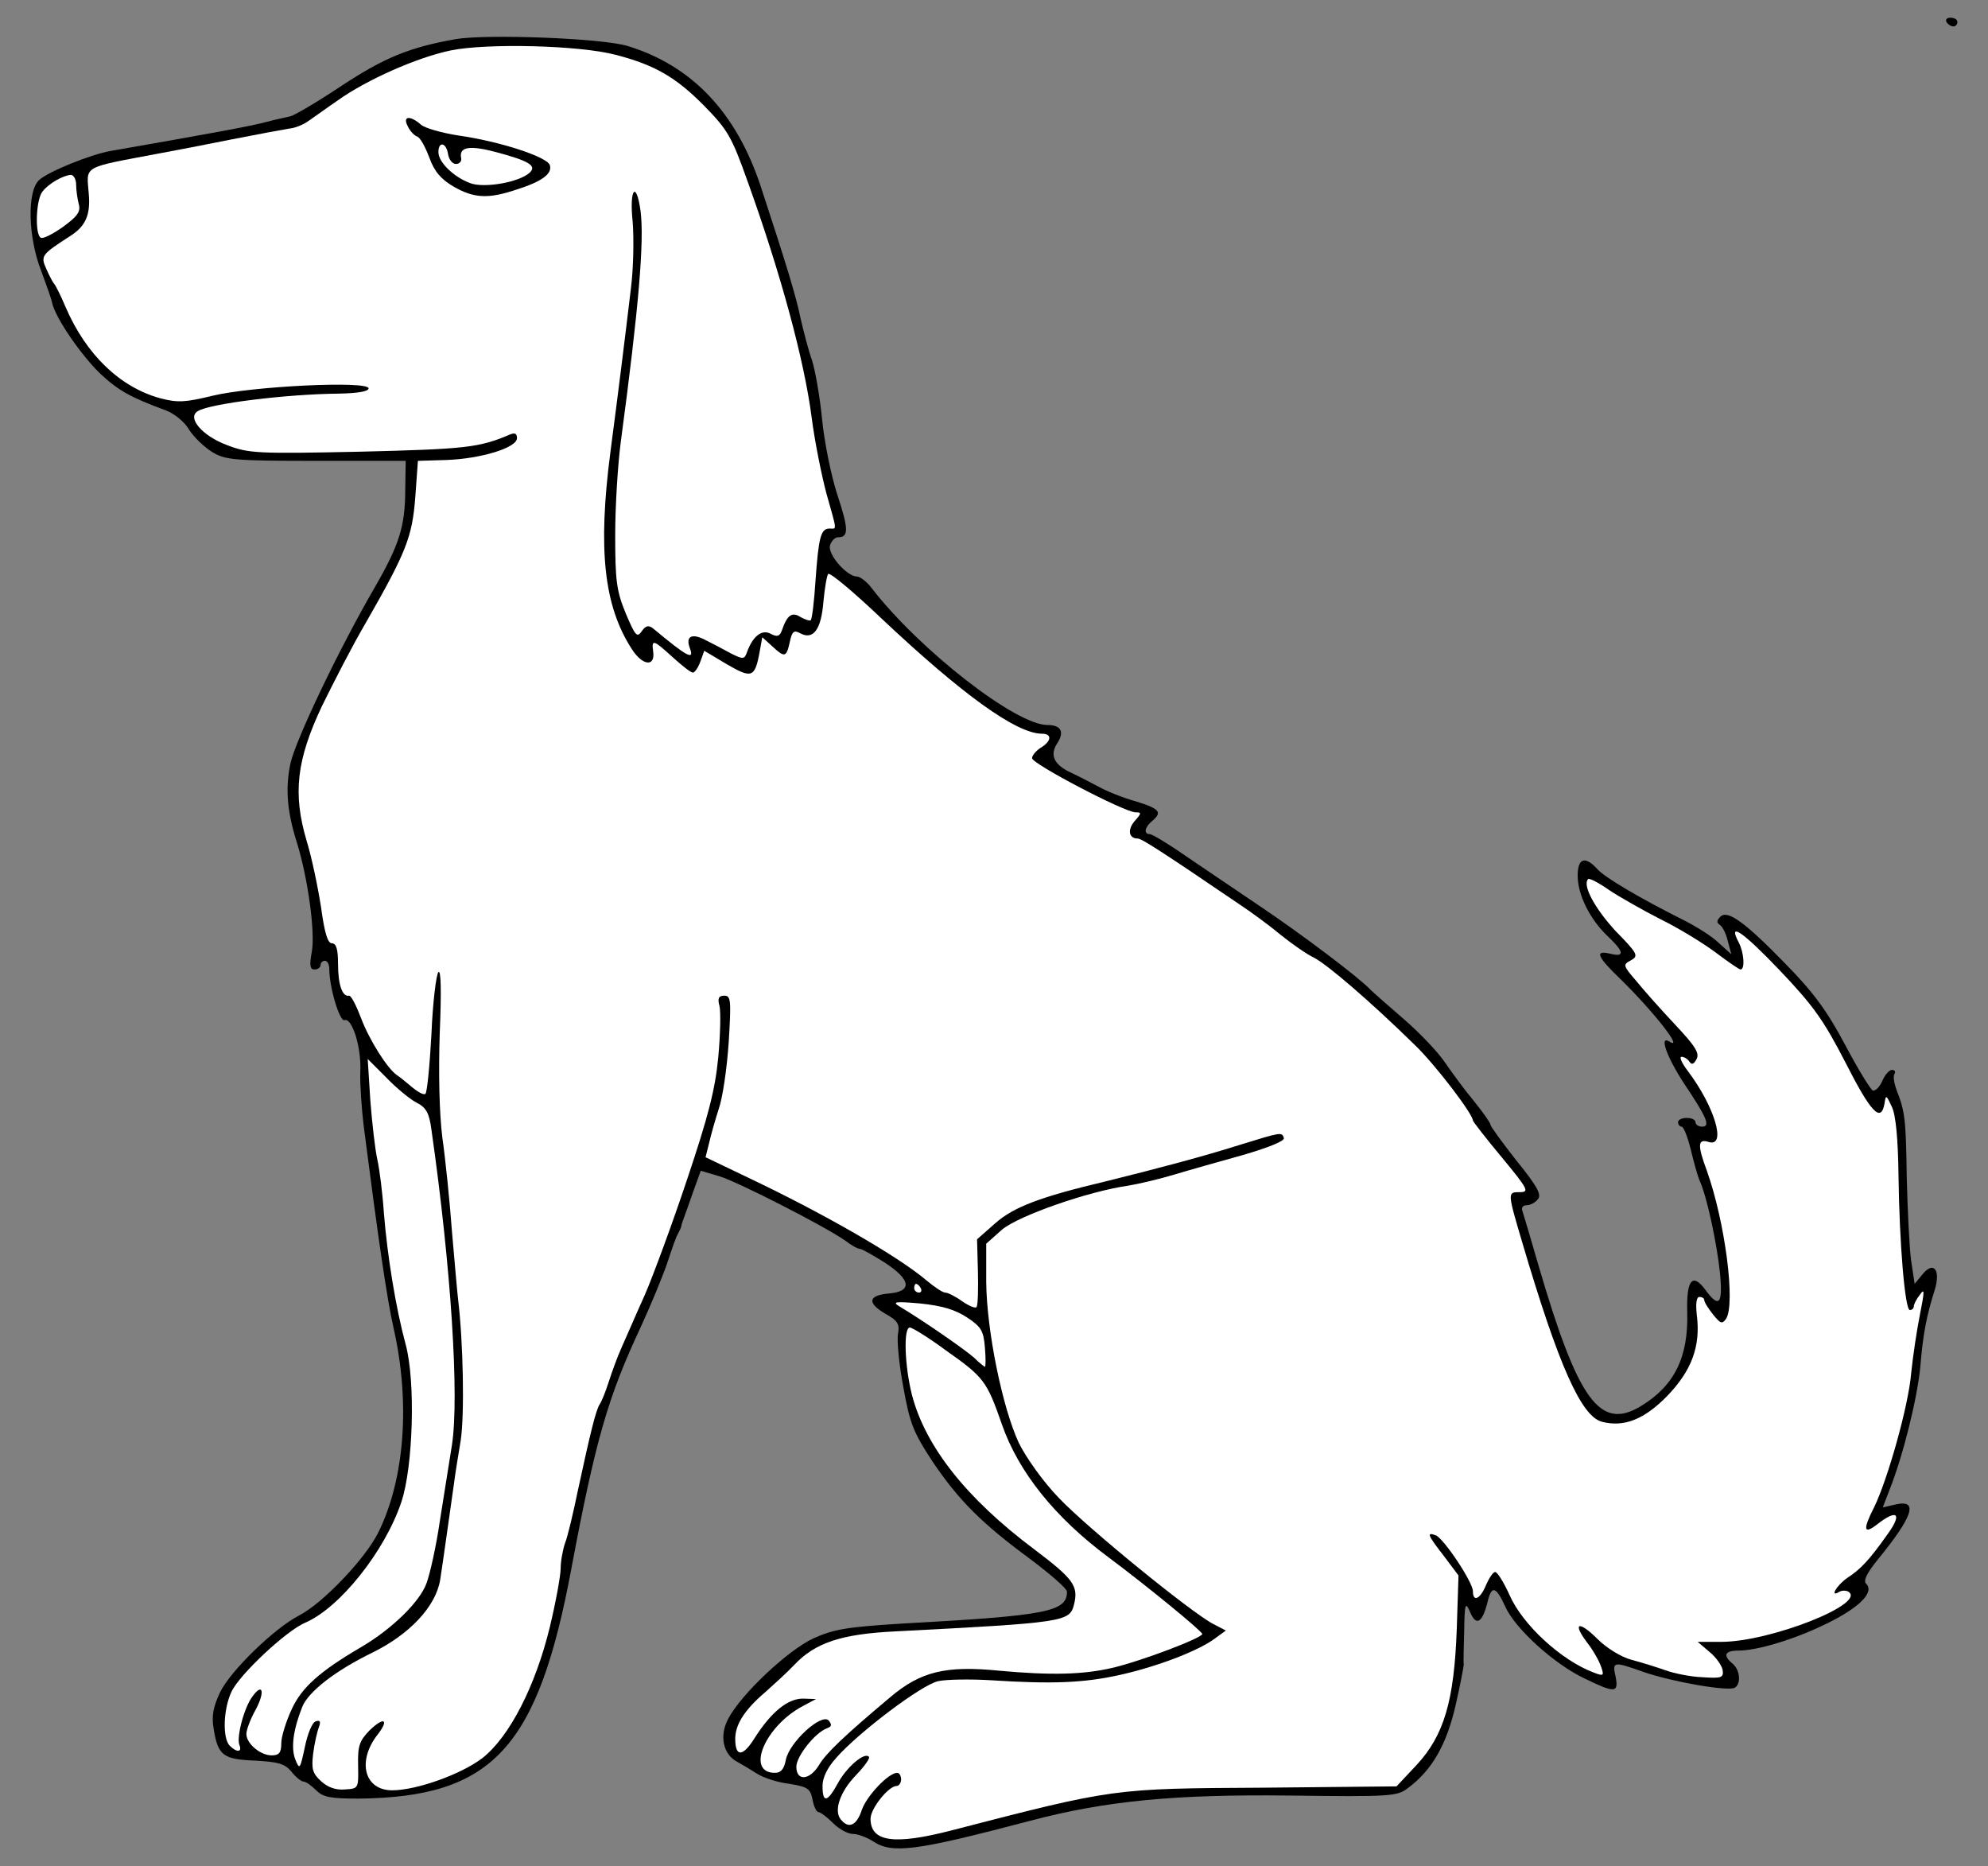
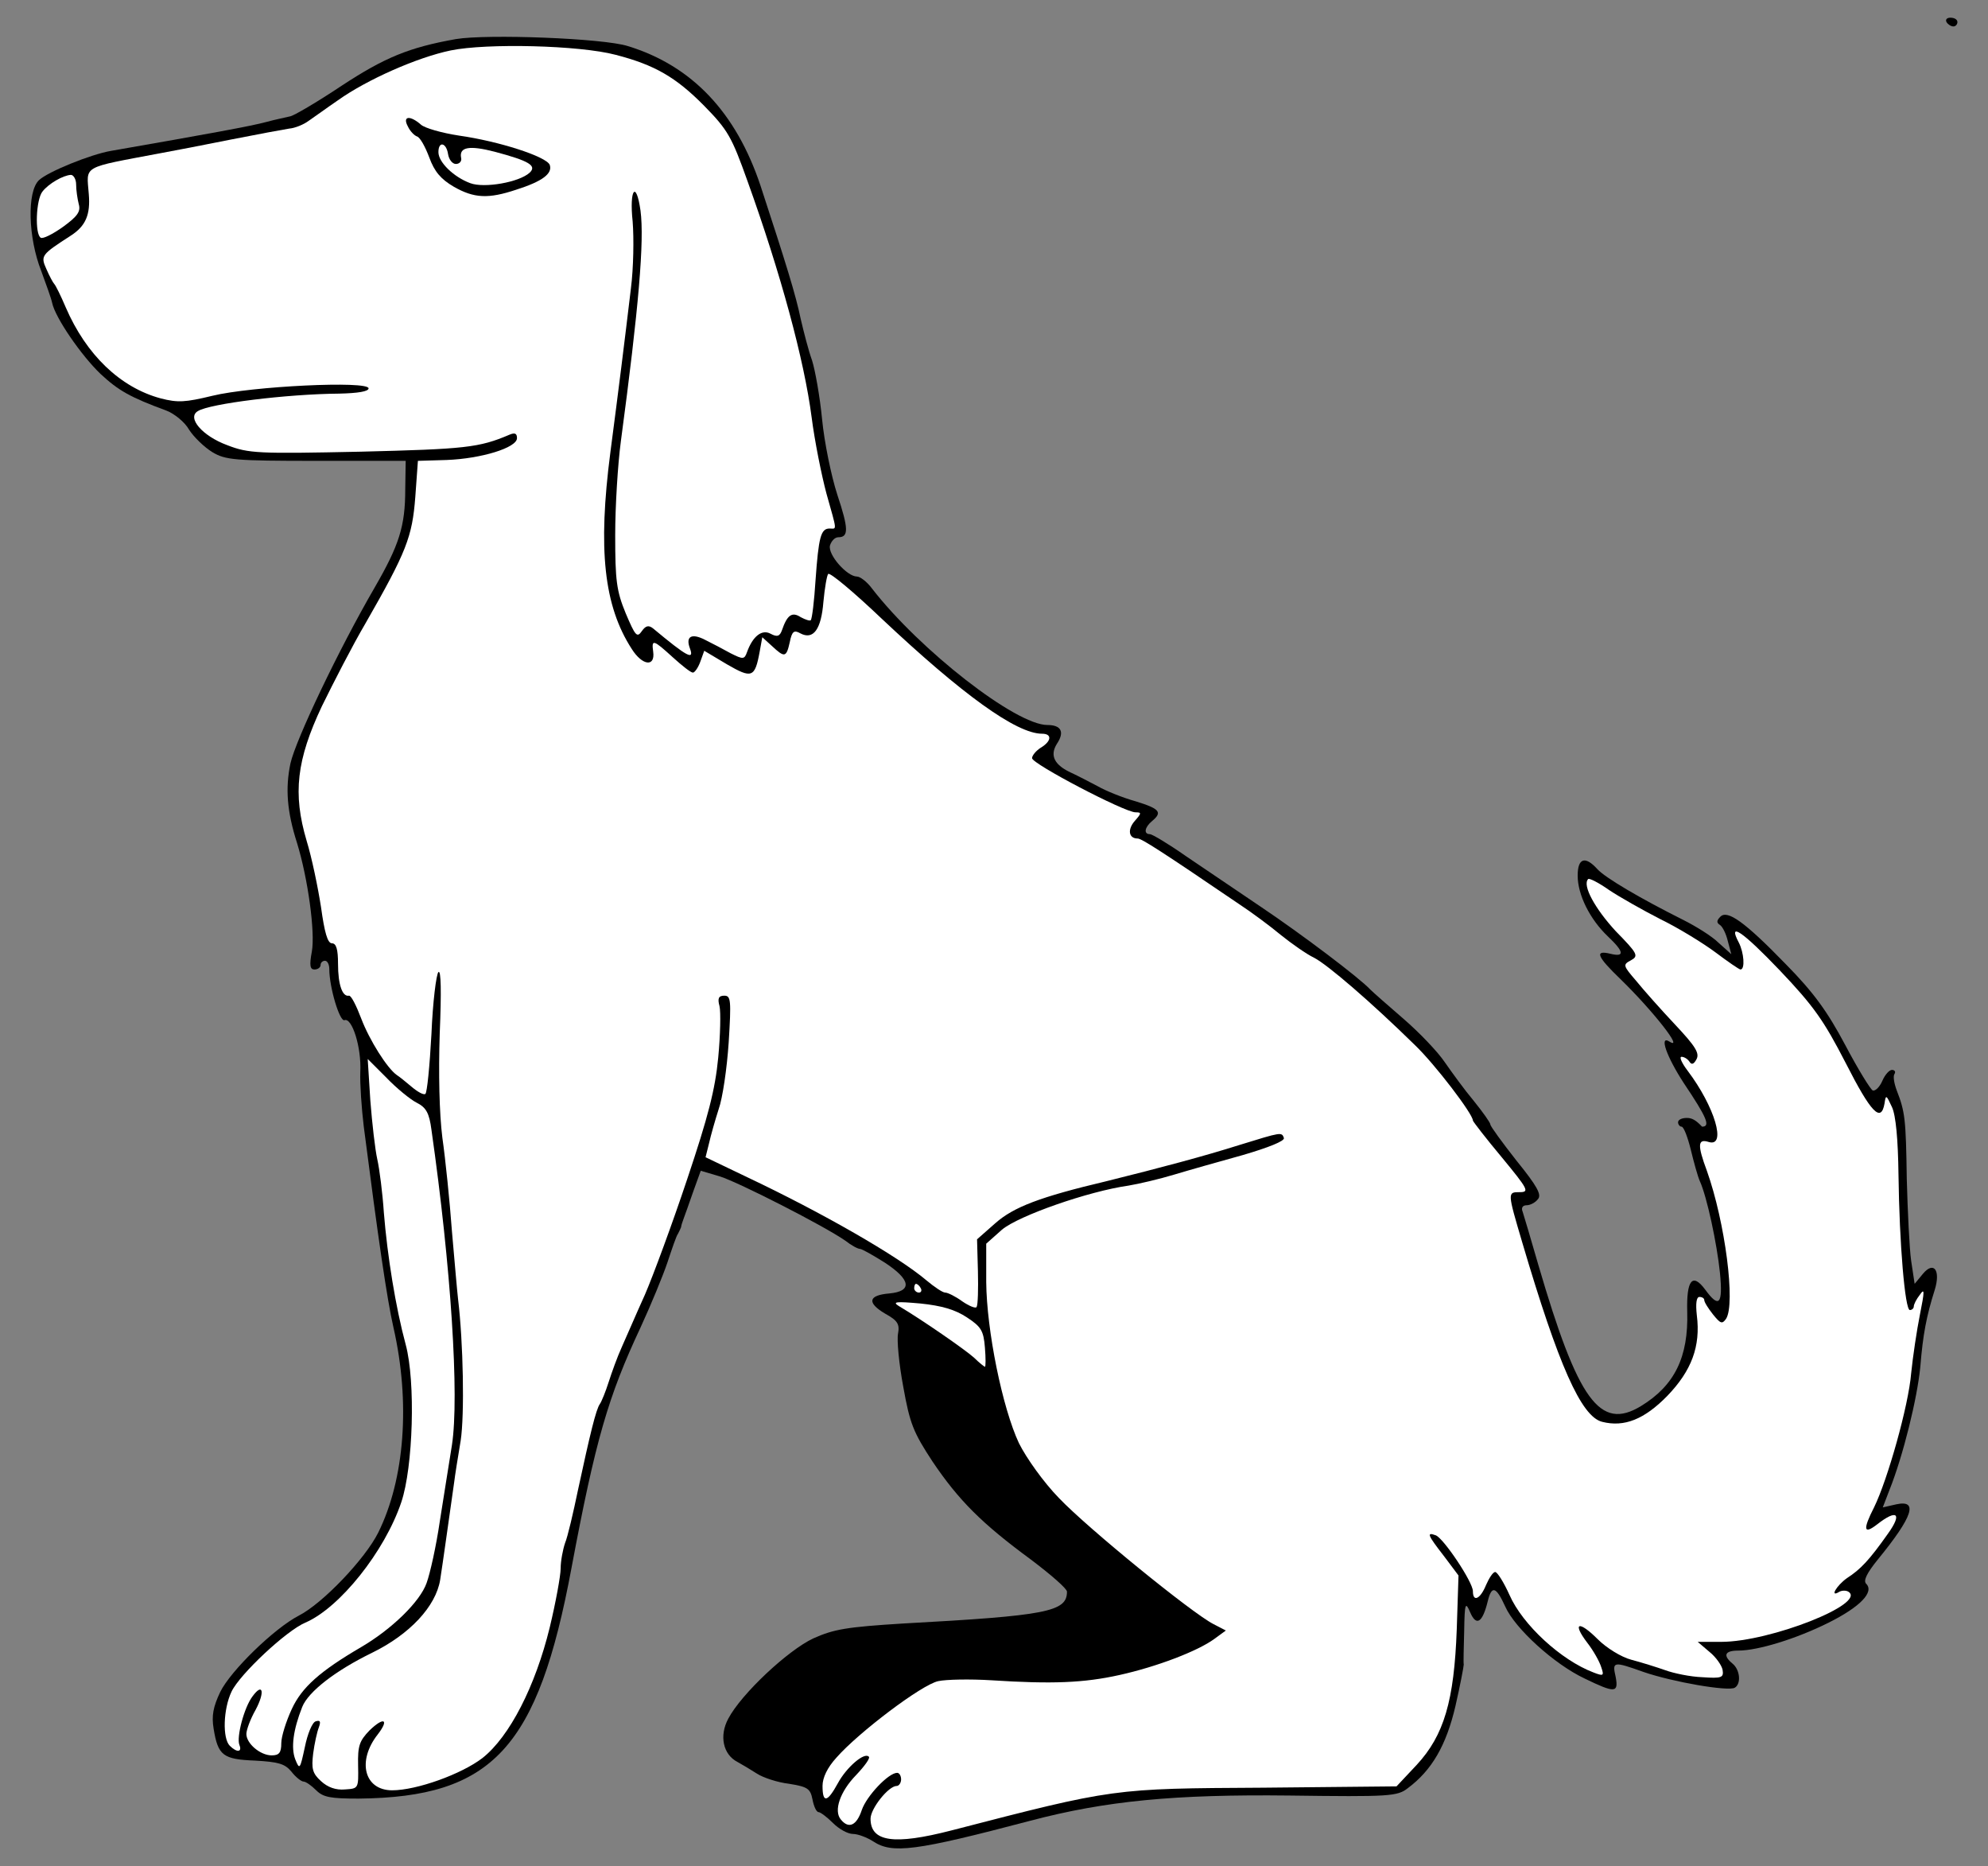
<svg xmlns="http://www.w3.org/2000/svg" version="1.1" viewBox="36 99 292.5 274.5" width="292.5" height="274.5">
  <rect x="36" y="99" width="292.5" height="274.5" fill="#808080" stroke="none" />
  <defs>
    <clipPath id="artboard_clip_path">
      <path d="M 36 99 L 328.5 99 L 328.5 351.859 L 328.5 373.5 L 36 373.5 Z" />
    </clipPath>
  </defs>
  <g id="Dog_Sejant_(1)" stroke="none" stroke-opacity="1" stroke-dasharray="none" fill="none" fill-opacity="1">
    <title>Dog Sejant (1)</title>
    <g id="Dog_Sejant_(1)_Content" clip-path="url(#artboard_clip_path)">
      <title>Content</title>
      <g id="Group_1143">
        <g id="Graphic_1153">
          <path d="M 322.394 102.247 C 322.587 102.568 323.037 102.889 323.422 102.889 C 323.743 102.889 324 102.568 324 102.247 C 324 101.861 323.55 101.604 322.972 101.604 C 322.459 101.604 322.202 101.861 322.394 102.247 Z" fill="black" />
        </g>
        <g id="Graphic_1152">
-           <path d="M 103.075 104.751 C 96.203 105.971 92.607 107.449 86.249 111.623 C 82.588 114.063 79.185 116.054 78.671 116.119 C 78.157 116.247 76.551 116.568 75.139 116.953 C 73.019 117.531 66.725 118.687 52.34 121.192 C 49.321 121.706 43.027 124.275 41.743 125.495 C 39.945 127.165 40.137 133.972 42.064 138.853 C 42.77 140.78 43.541 142.899 43.67 143.542 C 44.119 145.725 47.972 151.312 50.798 154.01 C 53.431 156.45 55.101 157.414 60.496 159.404 C 61.652 159.854 63.193 161.074 63.835 162.23 C 64.542 163.322 66.083 164.799 67.239 165.506 C 69.166 166.662 70.515 166.79 82.524 166.79 L 95.69 166.79 L 95.625 170.964 C 95.625 176.423 94.726 179.185 91.13 185.414 C 85.799 194.598 79.506 207.828 78.735 211.296 C 77.964 214.957 78.221 218.361 79.698 222.984 C 81.304 228.187 82.396 236.15 81.882 238.976 C 81.497 241.031 81.625 241.609 82.267 241.609 C 82.781 241.609 83.166 241.288 83.166 240.967 C 83.166 240.581 83.487 240.325 83.809 240.325 C 84.194 240.325 84.451 240.903 84.451 241.545 C 84.451 244.242 85.992 249.38 86.699 249.059 C 87.79 248.673 89.203 253.041 89.011 256.701 C 88.946 258.435 89.203 262.096 89.524 264.729 C 91.644 281.17 92.928 290.033 93.891 294.271 C 96.396 305.253 95.561 316.556 91.644 324.456 C 89.717 328.309 83.487 334.86 79.955 336.658 C 76.359 338.52 69.937 344.75 68.395 347.897 C 67.368 350.08 67.111 351.365 67.432 353.292 C 68.074 357.273 68.845 357.787 73.533 357.98 C 76.937 358.173 77.9 358.429 78.863 359.585 C 79.506 360.42 80.341 361.062 80.662 361.062 C 80.983 361.062 81.818 361.64 82.524 362.347 C 83.552 363.375 84.643 363.567 88.754 363.567 C 108.47 363.375 115.149 356.182 120.094 329.594 C 123.626 310.776 125.489 304.418 130.241 294.271 C 131.783 290.932 133.581 286.565 134.223 284.638 C 134.865 282.711 135.507 280.785 135.764 280.464 C 135.957 280.078 136.15 279.693 136.214 279.5 C 136.214 279.307 136.407 278.729 136.599 278.216 C 136.792 277.702 137.434 275.904 138.012 274.234 L 139.104 271.215 L 141.93 272.05 C 144.756 272.949 157.215 279.307 160.362 281.491 C 161.261 282.197 162.224 282.711 162.545 282.711 C 162.802 282.711 164.408 283.61 166.142 284.702 C 169.995 287.207 170.316 288.941 166.848 289.262 C 163.765 289.519 163.508 290.611 166.206 292.216 C 168.068 293.244 168.389 293.757 168.132 295.17 C 167.94 296.07 168.261 299.602 168.903 303.005 C 169.866 308.4 170.38 309.685 173.206 313.988 C 177.059 319.703 180.463 323.107 187.72 328.438 C 190.61 330.621 192.986 332.676 192.986 333.126 C 192.986 336.08 190.096 336.658 168.839 337.814 C 160.554 338.328 158.692 338.649 155.673 339.998 C 151.948 341.732 145.077 348.154 143.15 351.815 C 141.801 354.319 142.379 357.081 144.499 358.173 C 145.205 358.558 146.49 359.329 147.389 359.906 C 148.288 360.485 150.407 361.191 152.077 361.384 C 154.838 361.833 155.224 362.09 155.545 363.696 C 155.738 364.723 156.123 365.558 156.444 365.558 C 156.701 365.558 157.664 366.264 158.563 367.164 C 159.462 368.063 160.747 368.769 161.518 368.769 C 162.224 368.769 163.573 369.283 164.472 369.861 C 167.298 371.723 170.701 371.274 187.528 366.842 C 198.702 363.888 208.849 362.925 225.74 363.118 C 240.447 363.31 241.603 363.246 243.144 362.026 C 246.676 359.393 248.796 355.732 250.144 349.952 C 250.851 346.869 251.365 344.108 251.365 343.851 C 251.3 343.594 251.365 341.346 251.429 338.906 C 251.493 334.731 251.621 334.539 252.328 336.208 C 253.227 338.264 254.126 337.686 254.897 334.539 C 255.475 332.162 256.117 332.355 257.466 335.309 C 258.879 338.52 264.659 343.787 269.154 345.906 C 273.65 348.09 274.163 348.025 273.714 345.649 C 273.2 343.401 273.329 343.337 277.824 344.943 C 282.127 346.42 290.283 347.833 291.247 347.255 C 292.21 346.677 292.017 344.622 290.925 343.722 C 289.448 342.502 289.769 341.796 291.76 341.796 C 294.65 341.796 300.302 340.062 305.054 337.686 C 309.678 335.374 311.798 333.19 310.578 331.97 C 310.128 331.52 310.642 330.428 312.312 328.373 C 317.449 322.08 318.284 319.575 315.009 320.281 L 313.018 320.731 L 313.981 318.226 C 316.036 313.088 318.092 304.675 318.541 300.051 C 318.926 295.299 319.44 292.601 320.66 288.748 C 321.56 285.858 320.532 284.445 318.926 286.372 L 317.706 287.849 L 317.192 284.445 C 316.936 282.647 316.679 277.188 316.55 272.436 C 316.422 263.573 316.293 262.545 315.073 259.399 C 314.688 258.371 314.495 257.279 314.752 256.958 C 314.945 256.637 314.752 256.38 314.367 256.38 C 313.981 256.38 313.339 257.087 312.954 257.986 C 312.568 258.885 311.926 259.527 311.541 259.399 C 311.22 259.27 309.357 256.252 307.495 252.719 C 304.862 247.774 302.871 245.013 298.761 240.838 C 292.659 234.545 290.155 232.811 289.127 233.838 C 288.549 234.416 288.549 234.737 289.063 235.058 C 289.448 235.315 289.962 236.343 290.219 237.435 L 290.733 239.361 L 288.87 237.691 C 287.907 236.728 285.531 235.251 283.604 234.288 C 277.439 231.205 272.173 228.122 271.017 226.838 C 269.218 224.847 268.127 225.232 268.127 227.801 C 268.127 230.627 269.925 234.223 272.558 236.728 C 274.998 239.04 275.063 239.811 272.943 239.297 C 270.567 238.719 270.952 239.682 274.42 243.022 C 279.237 247.71 283.861 253.619 281.613 252.206 C 280.072 251.242 281.228 254.453 283.733 258.307 C 287.136 263.38 287.714 264.729 286.43 264.729 C 285.916 264.729 285.467 264.408 285.467 264.087 C 285.467 263.701 284.889 263.445 284.182 263.445 C 283.476 263.445 282.898 263.701 282.898 264.087 C 282.898 264.408 283.155 264.729 283.411 264.729 C 283.733 264.729 284.311 266.27 284.76 268.069 C 285.21 269.931 285.788 272.05 286.109 272.757 C 287.136 275.005 288.613 281.876 289.063 286.243 C 289.513 290.868 288.935 291.51 286.88 288.684 C 285.017 286.179 284.118 287.271 284.246 291.959 C 284.439 298.638 282.384 302.813 277.439 305.831 C 271.402 309.492 268.191 305.061 262.347 285.087 C 261.255 281.298 260.227 277.83 260.035 277.252 C 259.778 276.674 260.035 276.289 260.613 276.289 C 261.126 276.289 261.897 275.904 262.282 275.39 C 262.86 274.748 262.154 273.463 259.135 269.738 C 257.016 267.041 255.282 264.665 255.282 264.408 C 255.282 264.151 254.19 262.61 252.842 260.94 C 251.493 259.334 249.631 256.765 248.603 255.288 C 247.575 253.747 244.878 250.921 242.502 248.866 C 240.19 246.875 238.006 244.949 237.621 244.563 C 236.015 242.829 227.41 236.343 221.565 232.425 C 218.033 230.049 213.024 226.645 210.455 224.911 C 207.886 223.113 205.51 221.7 205.189 221.7 C 204.225 221.7 204.418 220.673 205.51 219.773 C 207.051 218.489 206.666 217.975 203.134 216.883 C 201.271 216.37 198.702 215.342 197.482 214.636 C 196.262 213.993 194.528 213.094 193.693 212.709 C 191.124 211.553 190.418 210.14 191.509 208.406 C 192.665 206.672 192.152 205.644 190.096 205.644 C 185.472 205.644 171.344 194.662 164.279 185.543 C 163.573 184.58 162.545 183.809 162.096 183.809 C 160.618 183.809 157.793 180.598 158.114 179.249 C 158.306 178.607 158.82 178.029 159.334 178.029 C 160.875 178.029 160.875 176.809 159.206 171.799 C 158.306 169.038 157.279 164.028 156.958 160.689 C 156.637 157.349 155.93 153.432 155.481 152.019 C 154.967 150.606 154.26 147.844 153.811 145.918 C 153.104 142.45 151.627 137.697 147.902 126.33 C 144.306 115.541 137.82 108.669 128.379 105.779 C 124.782 104.623 107.635 103.981 103.075 104.751 Z" fill="black" />
+           <path d="M 103.075 104.751 C 96.203 105.971 92.607 107.449 86.249 111.623 C 82.588 114.063 79.185 116.054 78.671 116.119 C 78.157 116.247 76.551 116.568 75.139 116.953 C 73.019 117.531 66.725 118.687 52.34 121.192 C 49.321 121.706 43.027 124.275 41.743 125.495 C 39.945 127.165 40.137 133.972 42.064 138.853 C 42.77 140.78 43.541 142.899 43.67 143.542 C 44.119 145.725 47.972 151.312 50.798 154.01 C 53.431 156.45 55.101 157.414 60.496 159.404 C 61.652 159.854 63.193 161.074 63.835 162.23 C 64.542 163.322 66.083 164.799 67.239 165.506 C 69.166 166.662 70.515 166.79 82.524 166.79 L 95.69 166.79 L 95.625 170.964 C 95.625 176.423 94.726 179.185 91.13 185.414 C 85.799 194.598 79.506 207.828 78.735 211.296 C 77.964 214.957 78.221 218.361 79.698 222.984 C 81.304 228.187 82.396 236.15 81.882 238.976 C 81.497 241.031 81.625 241.609 82.267 241.609 C 82.781 241.609 83.166 241.288 83.166 240.967 C 83.166 240.581 83.487 240.325 83.809 240.325 C 84.194 240.325 84.451 240.903 84.451 241.545 C 84.451 244.242 85.992 249.38 86.699 249.059 C 87.79 248.673 89.203 253.041 89.011 256.701 C 88.946 258.435 89.203 262.096 89.524 264.729 C 91.644 281.17 92.928 290.033 93.891 294.271 C 96.396 305.253 95.561 316.556 91.644 324.456 C 89.717 328.309 83.487 334.86 79.955 336.658 C 76.359 338.52 69.937 344.75 68.395 347.897 C 67.368 350.08 67.111 351.365 67.432 353.292 C 68.074 357.273 68.845 357.787 73.533 357.98 C 76.937 358.173 77.9 358.429 78.863 359.585 C 79.506 360.42 80.341 361.062 80.662 361.062 C 80.983 361.062 81.818 361.64 82.524 362.347 C 83.552 363.375 84.643 363.567 88.754 363.567 C 108.47 363.375 115.149 356.182 120.094 329.594 C 123.626 310.776 125.489 304.418 130.241 294.271 C 131.783 290.932 133.581 286.565 134.223 284.638 C 134.865 282.711 135.507 280.785 135.764 280.464 C 135.957 280.078 136.15 279.693 136.214 279.5 C 136.214 279.307 136.407 278.729 136.599 278.216 C 136.792 277.702 137.434 275.904 138.012 274.234 L 139.104 271.215 L 141.93 272.05 C 144.756 272.949 157.215 279.307 160.362 281.491 C 161.261 282.197 162.224 282.711 162.545 282.711 C 162.802 282.711 164.408 283.61 166.142 284.702 C 169.995 287.207 170.316 288.941 166.848 289.262 C 163.765 289.519 163.508 290.611 166.206 292.216 C 168.068 293.244 168.389 293.757 168.132 295.17 C 167.94 296.07 168.261 299.602 168.903 303.005 C 169.866 308.4 170.38 309.685 173.206 313.988 C 177.059 319.703 180.463 323.107 187.72 328.438 C 190.61 330.621 192.986 332.676 192.986 333.126 C 192.986 336.08 190.096 336.658 168.839 337.814 C 160.554 338.328 158.692 338.649 155.673 339.998 C 151.948 341.732 145.077 348.154 143.15 351.815 C 141.801 354.319 142.379 357.081 144.499 358.173 C 145.205 358.558 146.49 359.329 147.389 359.906 C 148.288 360.485 150.407 361.191 152.077 361.384 C 154.838 361.833 155.224 362.09 155.545 363.696 C 155.738 364.723 156.123 365.558 156.444 365.558 C 156.701 365.558 157.664 366.264 158.563 367.164 C 159.462 368.063 160.747 368.769 161.518 368.769 C 162.224 368.769 163.573 369.283 164.472 369.861 C 167.298 371.723 170.701 371.274 187.528 366.842 C 198.702 363.888 208.849 362.925 225.74 363.118 C 240.447 363.31 241.603 363.246 243.144 362.026 C 246.676 359.393 248.796 355.732 250.144 349.952 C 250.851 346.869 251.365 344.108 251.365 343.851 C 251.3 343.594 251.365 341.346 251.429 338.906 C 251.493 334.731 251.621 334.539 252.328 336.208 C 253.227 338.264 254.126 337.686 254.897 334.539 C 255.475 332.162 256.117 332.355 257.466 335.309 C 258.879 338.52 264.659 343.787 269.154 345.906 C 273.65 348.09 274.163 348.025 273.714 345.649 C 273.2 343.401 273.329 343.337 277.824 344.943 C 282.127 346.42 290.283 347.833 291.247 347.255 C 292.21 346.677 292.017 344.622 290.925 343.722 C 289.448 342.502 289.769 341.796 291.76 341.796 C 294.65 341.796 300.302 340.062 305.054 337.686 C 309.678 335.374 311.798 333.19 310.578 331.97 C 310.128 331.52 310.642 330.428 312.312 328.373 C 317.449 322.08 318.284 319.575 315.009 320.281 L 313.018 320.731 L 313.981 318.226 C 316.036 313.088 318.092 304.675 318.541 300.051 C 318.926 295.299 319.44 292.601 320.66 288.748 C 321.56 285.858 320.532 284.445 318.926 286.372 L 317.706 287.849 L 317.192 284.445 C 316.936 282.647 316.679 277.188 316.55 272.436 C 316.422 263.573 316.293 262.545 315.073 259.399 C 314.688 258.371 314.495 257.279 314.752 256.958 C 314.945 256.637 314.752 256.38 314.367 256.38 C 313.981 256.38 313.339 257.087 312.954 257.986 C 312.568 258.885 311.926 259.527 311.541 259.399 C 311.22 259.27 309.357 256.252 307.495 252.719 C 304.862 247.774 302.871 245.013 298.761 240.838 C 292.659 234.545 290.155 232.811 289.127 233.838 C 288.549 234.416 288.549 234.737 289.063 235.058 C 289.448 235.315 289.962 236.343 290.219 237.435 L 290.733 239.361 L 288.87 237.691 C 287.907 236.728 285.531 235.251 283.604 234.288 C 277.439 231.205 272.173 228.122 271.017 226.838 C 269.218 224.847 268.127 225.232 268.127 227.801 C 268.127 230.627 269.925 234.223 272.558 236.728 C 274.998 239.04 275.063 239.811 272.943 239.297 C 270.567 238.719 270.952 239.682 274.42 243.022 C 279.237 247.71 283.861 253.619 281.613 252.206 C 280.072 251.242 281.228 254.453 283.733 258.307 C 287.136 263.38 287.714 264.729 286.43 264.729 C 285.467 263.701 284.889 263.445 284.182 263.445 C 283.476 263.445 282.898 263.701 282.898 264.087 C 282.898 264.408 283.155 264.729 283.411 264.729 C 283.733 264.729 284.311 266.27 284.76 268.069 C 285.21 269.931 285.788 272.05 286.109 272.757 C 287.136 275.005 288.613 281.876 289.063 286.243 C 289.513 290.868 288.935 291.51 286.88 288.684 C 285.017 286.179 284.118 287.271 284.246 291.959 C 284.439 298.638 282.384 302.813 277.439 305.831 C 271.402 309.492 268.191 305.061 262.347 285.087 C 261.255 281.298 260.227 277.83 260.035 277.252 C 259.778 276.674 260.035 276.289 260.613 276.289 C 261.126 276.289 261.897 275.904 262.282 275.39 C 262.86 274.748 262.154 273.463 259.135 269.738 C 257.016 267.041 255.282 264.665 255.282 264.408 C 255.282 264.151 254.19 262.61 252.842 260.94 C 251.493 259.334 249.631 256.765 248.603 255.288 C 247.575 253.747 244.878 250.921 242.502 248.866 C 240.19 246.875 238.006 244.949 237.621 244.563 C 236.015 242.829 227.41 236.343 221.565 232.425 C 218.033 230.049 213.024 226.645 210.455 224.911 C 207.886 223.113 205.51 221.7 205.189 221.7 C 204.225 221.7 204.418 220.673 205.51 219.773 C 207.051 218.489 206.666 217.975 203.134 216.883 C 201.271 216.37 198.702 215.342 197.482 214.636 C 196.262 213.993 194.528 213.094 193.693 212.709 C 191.124 211.553 190.418 210.14 191.509 208.406 C 192.665 206.672 192.152 205.644 190.096 205.644 C 185.472 205.644 171.344 194.662 164.279 185.543 C 163.573 184.58 162.545 183.809 162.096 183.809 C 160.618 183.809 157.793 180.598 158.114 179.249 C 158.306 178.607 158.82 178.029 159.334 178.029 C 160.875 178.029 160.875 176.809 159.206 171.799 C 158.306 169.038 157.279 164.028 156.958 160.689 C 156.637 157.349 155.93 153.432 155.481 152.019 C 154.967 150.606 154.26 147.844 153.811 145.918 C 153.104 142.45 151.627 137.697 147.902 126.33 C 144.306 115.541 137.82 108.669 128.379 105.779 C 124.782 104.623 107.635 103.981 103.075 104.751 Z" fill="black" />
        </g>
        <g id="Graphic_1151">
          <path d="M 126.581 107.063 C 132.296 108.54 135.443 110.339 139.618 114.577 C 143.086 118.109 143.664 119.137 145.976 125.623 C 150.857 139.174 154.325 151.955 155.416 160.368 C 155.866 163.9 156.894 168.974 157.6 171.607 C 159.206 177.322 159.141 176.744 158.05 176.744 C 156.765 176.744 156.444 178.029 155.994 184.323 C 155.802 187.405 155.481 190.038 155.288 190.231 C 155.16 190.36 154.517 190.167 153.811 189.782 C 152.526 188.947 151.82 189.46 151.049 191.708 C 150.728 192.607 150.343 192.736 149.38 192.222 C 148.095 191.516 146.746 192.607 145.912 194.919 C 145.526 196.011 145.334 196.011 143.535 195.112 C 142.508 194.534 140.774 193.635 139.746 193.121 C 137.755 192.094 136.856 192.607 137.498 194.341 C 138.205 196.204 137.113 195.626 132.104 191.451 C 131.461 190.938 131.012 191.002 130.434 191.837 C 129.727 192.864 129.471 192.543 128.058 189.204 C 126.709 185.928 126.516 184.387 126.516 177.708 C 126.516 173.469 126.902 167.24 127.351 163.9 C 129.984 144.248 130.819 134.422 130.241 129.991 C 129.599 125.431 128.571 126.844 129.085 131.596 C 129.278 134.037 129.214 138.404 128.828 141.422 C 127.865 149.514 127.03 156.193 125.81 165.506 C 123.947 179.827 124.847 188.112 128.957 194.47 C 130.498 196.91 132.425 197.167 132.104 194.855 C 131.847 192.993 132.104 193.057 134.994 195.69 C 136.342 196.91 137.627 197.938 137.948 197.938 C 138.205 197.938 138.719 197.231 139.04 196.332 L 139.618 194.727 L 142.957 196.718 C 146.618 198.837 147.068 198.708 147.774 194.855 L 148.159 192.736 L 149.572 194.02 C 151.435 195.754 151.692 195.754 152.205 193.442 C 152.526 191.837 152.848 191.644 153.747 192.158 C 155.673 193.185 156.829 191.58 157.15 187.534 C 157.343 185.479 157.664 183.616 157.857 183.424 C 158.114 183.167 161.646 186.121 165.692 189.974 C 177.573 201.149 185.537 206.929 189.326 206.929 C 190.803 206.929 190.739 208.021 189.133 208.984 C 188.427 209.434 187.849 210.14 187.849 210.525 C 187.849 211.36 201.464 218.489 203.069 218.489 C 203.968 218.489 203.968 218.617 203.005 219.709 C 201.849 220.994 202.042 222.342 203.39 222.342 C 203.968 222.342 207.051 224.333 218.29 231.976 C 220.153 233.196 222.914 235.251 224.455 236.535 C 226.061 237.82 228.245 239.361 229.336 239.875 C 231.327 240.903 237.685 246.361 244.172 252.719 C 247.126 255.545 252.713 262.867 252.713 263.83 C 252.713 263.958 254.64 266.463 256.952 269.225 C 260.869 273.977 261.062 274.362 259.585 274.362 C 257.787 274.362 257.787 274.362 259.97 281.748 C 265.301 299.794 268.64 307.373 271.723 308.143 C 274.998 308.978 277.953 307.758 281.292 304.354 C 284.889 300.629 286.237 297.033 285.659 292.473 C 285.467 290.739 285.595 289.776 286.045 289.776 C 286.43 289.776 286.751 289.968 286.751 290.225 C 286.751 290.546 287.329 291.445 288.036 292.345 C 289.127 293.693 289.384 293.822 289.962 292.987 C 291.375 290.803 289.834 278.794 287.136 271.215 C 285.724 267.426 285.788 266.463 287.393 266.977 C 290.091 267.812 288.292 261.775 284.311 256.509 C 283.476 255.417 283.026 254.453 283.411 254.453 C 283.797 254.453 284.311 254.775 284.567 255.16 C 284.889 255.674 285.21 255.545 285.595 254.839 C 286.109 253.94 285.467 252.912 282.448 249.701 C 280.393 247.517 277.824 244.627 276.732 243.279 C 274.806 241.031 274.741 240.903 275.962 240.26 C 277.118 239.618 276.989 239.297 273.714 235.957 C 270.695 232.682 268.769 229.214 269.668 228.315 C 269.796 228.122 271.209 228.829 272.751 229.921 C 274.292 230.948 277.696 232.875 280.329 234.223 C 282.962 235.508 286.623 237.756 288.421 239.104 C 290.219 240.453 291.889 241.609 292.082 241.609 C 292.788 241.609 292.595 239.104 291.825 237.627 C 290.155 234.48 292.403 236.022 297.861 241.737 C 302.871 247.004 304.348 249.123 307.559 255.353 C 311.284 262.674 312.761 264.215 313.275 261.325 C 313.468 259.977 313.532 260.041 314.367 261.839 C 314.945 263.059 315.266 266.656 315.33 271.793 C 315.458 282.005 316.293 291.702 317 291.702 C 317.321 291.702 317.578 291.445 317.578 291.189 C 317.578 290.868 317.963 290.097 318.477 289.455 C 319.183 288.427 319.183 288.877 318.477 292.409 C 318.027 294.657 317.449 298.51 317.192 301.015 C 316.807 305.767 313.724 316.685 311.734 320.731 C 310.064 324.006 310.192 324.777 312.183 323.236 C 315.137 320.924 315.908 321.63 313.789 324.584 C 311.027 328.502 309.743 329.85 307.752 331.135 C 306.21 332.227 305.119 334.089 306.66 333.126 C 307.045 332.933 307.623 332.933 307.944 333.126 C 310.77 334.86 296.449 340.511 289.256 340.511 L 285.788 340.511 L 287.522 341.988 C 288.485 342.759 289.32 343.979 289.448 344.622 C 289.641 345.778 289.32 345.906 286.494 345.713 C 284.696 345.649 282.255 345.135 281.035 344.686 C 279.751 344.236 277.503 343.53 276.026 343.144 C 274.549 342.759 272.365 341.41 271.081 340.126 C 268.255 337.3 267.292 337.686 269.539 340.64 C 270.439 341.796 271.338 343.401 271.595 344.236 C 272.044 345.521 271.916 345.585 270.439 345.007 C 265.686 343.209 260.035 338.007 258.108 333.64 C 257.273 331.777 256.31 330.236 255.989 330.236 C 255.667 330.236 255.089 331.135 254.64 332.162 C 253.805 334.218 252.713 334.731 252.713 333.062 C 252.713 331.713 248.41 325.291 247.254 324.841 C 245.841 324.327 246.034 324.777 248.475 327.924 L 250.594 330.75 L 250.337 338.649 C 249.952 349.181 248.475 354.255 244.429 358.622 L 241.474 361.769 L 221.887 361.962 C 199.666 362.09 200.051 362.026 175.968 368.255 C 167.49 370.439 164.086 369.925 164.086 366.521 C 164.086 365.044 166.72 361.705 167.94 361.705 C 168.261 361.705 168.582 361.255 168.582 360.741 C 168.582 360.228 168.325 359.778 168.004 359.778 C 166.72 359.778 163.508 363.182 162.802 365.237 C 162.031 367.549 160.875 368.063 159.719 366.65 C 158.628 365.365 159.591 362.54 161.967 360.099 C 163.187 358.815 164.086 357.594 163.83 357.402 C 163.187 356.695 160.554 358.943 159.27 361.319 C 157.728 364.145 157.022 364.274 157.022 361.705 C 157.022 360.485 157.728 359.007 159.077 357.53 C 162.288 353.87 171.6 346.805 174.041 346.291 C 175.197 346.034 178.729 345.97 181.876 346.163 C 190.803 346.741 195.491 346.548 200.693 345.392 C 206.216 344.172 212.253 341.86 214.694 340.062 L 216.363 338.842 L 214.501 337.878 C 211.29 336.208 196.133 323.878 191.83 319.382 C 189.518 317.006 187.014 313.474 185.922 311.29 C 183.482 306.088 181.17 294.721 181.105 287.592 L 181.105 281.941 L 183.417 279.885 C 185.858 277.83 196.133 274.234 202.042 273.399 C 203.583 273.142 206.602 272.436 208.721 271.793 C 210.84 271.151 215.4 269.867 218.868 268.903 C 222.593 267.812 225.033 266.848 224.905 266.399 C 224.584 265.5 224.584 265.5 218.354 267.426 C 213.281 269.032 206.794 270.766 198.766 272.757 C 189.005 275.069 185.151 276.546 182.454 278.922 L 179.757 281.298 L 179.885 285.987 C 179.949 288.62 179.885 290.932 179.692 291.253 C 179.564 291.51 178.601 291.124 177.573 290.418 C 176.61 289.712 175.454 289.134 175.068 289.134 C 174.683 289.134 173.463 288.299 172.307 287.335 C 168.068 283.739 156.958 277.381 145.976 272.179 L 139.81 269.225 L 140.324 267.169 C 140.581 266.013 141.223 263.766 141.737 262.16 C 142.315 260.555 142.957 256.187 143.214 252.334 C 143.6 246.105 143.535 245.462 142.572 245.462 C 141.737 245.462 141.544 245.848 141.865 247.004 C 142.058 247.839 141.994 251.242 141.673 254.582 C 141.223 259.27 140.196 263.252 137.113 272.436 C 134.929 278.986 132.104 286.629 130.883 289.455 C 129.599 292.28 128.122 295.748 127.48 297.161 C 126.837 298.574 126.003 300.886 125.553 302.299 C 125.103 303.712 124.525 305.125 124.269 305.51 C 123.691 306.281 122.791 310.07 121.057 318.098 C 120.351 321.502 119.516 325.098 119.131 325.997 C 118.81 326.96 118.489 328.63 118.489 329.722 C 118.489 330.75 117.782 334.667 116.883 338.392 C 114.764 347.062 110.975 354.448 106.993 357.594 C 103.91 359.971 97.295 362.347 93.699 362.347 C 89.589 362.347 88.497 358.044 91.579 354.127 C 93.313 351.879 92.479 351.493 90.359 353.548 C 88.882 355.09 88.625 355.796 88.689 358.686 C 88.754 362.09 88.754 362.09 86.763 362.219 C 85.414 362.347 84.194 361.897 83.231 360.998 C 81.946 359.842 81.818 359.136 82.075 356.952 C 82.267 355.475 82.653 353.741 82.909 353.099 C 83.231 352.2 83.102 352.007 82.46 352.2 C 81.946 352.328 81.24 354.062 80.854 355.989 C 80.148 359.264 80.084 359.393 79.441 357.787 C 78.799 356.117 79.12 353.484 80.469 350.08 C 81.368 347.833 85.35 344.75 90.745 342.117 C 96.268 339.42 100.121 335.309 100.763 331.392 C 101.149 328.951 102.048 322.465 102.818 317.07 C 102.947 315.978 103.396 313.217 103.782 310.905 C 104.36 307.116 104.167 296.455 103.396 290.097 C 103.268 289.005 102.883 284.574 102.497 280.142 C 102.176 275.711 101.534 269.481 101.084 266.335 C 100.635 262.738 100.506 256.894 100.699 250.985 C 100.956 244.884 100.892 241.609 100.506 241.994 C 100.185 242.315 99.671 246.426 99.479 251.114 C 99.222 255.802 98.837 259.784 98.58 259.912 C 98.323 260.105 97.424 259.591 96.589 258.885 C 95.754 258.178 94.726 257.343 94.405 257.151 C 92.992 256.187 90.359 252.013 89.139 248.802 C 88.433 246.939 87.662 245.398 87.341 245.462 C 86.377 245.655 85.735 243.857 85.735 240.774 C 85.735 238.655 85.478 237.756 84.836 237.756 C 84.194 237.756 83.744 236.15 83.231 232.425 C 82.781 229.535 81.882 225.168 81.111 222.663 C 79.056 215.727 79.634 210.782 83.359 202.883 C 85.029 199.479 87.855 193.956 89.781 190.681 C 95.818 180.148 96.653 177.965 97.103 172.12 L 97.488 166.79 L 101.727 166.662 C 106.8 166.469 112.066 164.863 112.066 163.45 C 112.066 162.744 111.745 162.616 110.975 162.937 C 106.479 164.863 104.424 165.056 89.075 165.441 C 73.918 165.762 72.57 165.698 69.423 164.478 C 65.762 163.129 63.45 160.432 65.12 159.469 C 66.854 158.377 78.157 156.964 85.928 156.9 C 88.689 156.836 90.231 156.579 90.231 156.129 C 90.231 154.973 73.019 155.808 67.239 157.221 C 63.257 158.184 62.166 158.248 59.661 157.606 C 53.688 156.001 48.679 151.184 45.66 144.184 C 44.954 142.514 44.183 140.973 43.991 140.78 C 43.798 140.587 43.284 139.624 42.835 138.596 C 41.936 136.606 42.064 136.477 46.431 133.651 C 48.615 132.238 49.321 130.569 49.064 127.55 C 48.743 123.247 47.844 123.761 59.725 121.513 C 61.523 121.192 66.147 120.293 70.001 119.522 C 73.918 118.752 77.707 118.045 78.542 117.917 C 79.377 117.853 80.662 117.339 81.432 116.761 C 82.203 116.247 84.13 114.834 85.735 113.742 C 89.974 110.724 97.359 107.449 102.305 106.421 C 107.571 105.329 121.25 105.65 126.581 107.063 Z" fill="#FFFFFF" />
        </g>
        <g id="Graphic_1150">
          <path d="M 47.202 126.137 C 47.202 126.972 47.394 128.257 47.587 129.027 C 47.908 130.119 47.394 130.825 45.275 132.367 C 43.734 133.459 42.321 134.165 42 133.972 C 41.101 133.459 41.293 128.321 42.257 127.165 C 43.156 126.009 45.275 124.789 46.431 124.724 C 46.816 124.724 47.202 125.367 47.202 126.137 Z" fill="#FFFFFF" />
        </g>
        <g id="Graphic_1149">
          <path d="M 97.295 261.197 C 98.708 261.903 99.158 262.738 99.479 265.179 C 102.369 285.409 103.589 304.418 102.497 311.547 C 102.048 314.244 101.277 319.318 100.699 322.85 C 100.185 326.382 99.286 330.428 98.772 331.841 C 97.809 334.603 93.635 338.649 89.139 341.282 C 83.102 344.814 80.405 347.19 78.928 350.402 C 78.093 352.2 77.386 354.448 77.386 355.411 C 77.386 356.824 77.065 357.209 75.973 357.209 C 74.304 357.209 72.249 355.475 72.249 354.062 C 72.249 353.484 72.827 351.879 73.597 350.53 C 75.01 347.897 74.689 346.42 73.148 348.539 C 71.927 350.145 70.771 354.512 71.221 355.668 C 71.671 356.76 70.836 356.824 69.808 355.796 C 68.716 354.704 68.845 350.402 70.065 347.833 C 71.285 345.264 78.157 338.842 80.919 337.686 C 85.992 335.502 92.607 327.217 95.047 319.96 C 96.781 314.822 97.167 302.235 95.69 296.776 C 94.213 291.317 92.992 283.739 92.479 277.381 C 92.286 274.491 91.836 270.959 91.515 269.546 C 91.194 268.133 90.745 264.215 90.488 260.876 L 90.102 254.775 L 92.864 257.536 C 94.341 259.077 96.396 260.747 97.295 261.197 Z" fill="#FFFFFF" />
        </g>
        <g id="Graphic_1148">
          <path d="M 171.472 288.491 C 171.665 288.812 171.536 289.134 171.215 289.134 C 170.83 289.134 170.509 288.812 170.509 288.491 C 170.509 288.106 170.637 287.849 170.766 287.849 C 170.958 287.849 171.279 288.106 171.472 288.491 Z" fill="#FFFFFF" />
        </g>
        <g id="Graphic_1147">
          <path d="M 178.28 292.794 C 180.335 294.143 180.72 294.721 180.913 297.226 C 181.041 298.767 181.041 300.051 180.913 300.051 C 180.848 300.051 180.078 299.473 179.307 298.703 C 178.023 297.547 171.729 293.18 168.261 291.124 C 167.233 290.482 167.811 290.418 171.408 290.739 C 174.555 291.06 176.546 291.638 178.28 292.794 Z" fill="#FFFFFF" />
        </g>
        <g id="Graphic_1146">
-           <path d="M 175.133 297.611 C 180.784 301.593 181.17 302.106 183.417 308.529 C 185.858 315.529 191.188 322.208 199.152 328.116 C 204.675 332.227 212.831 338.906 212.895 339.355 C 212.895 339.933 203.776 343.401 199.537 344.365 C 195.363 345.328 190.61 345.456 182.968 344.75 C 175.133 343.979 171.472 344.878 167.041 348.603 C 160.233 354.319 157.536 356.888 156.508 358.622 C 155.16 360.87 153.169 361.062 153.169 358.879 C 153.169 357.338 155.93 353.87 157.664 353.227 C 158.371 352.971 158.435 352.714 157.921 352.071 C 156.829 350.98 152.141 355.283 151.627 357.851 C 151.37 359.2 150.921 359.778 150.022 359.778 C 145.655 359.778 148.545 352.906 154.132 349.952 L 156.059 348.924 L 154.132 348.86 C 151.884 348.86 149.444 350.851 147.003 354.704 C 145.269 357.466 144.178 357.466 144.178 354.769 C 144.178 352.649 145.59 350.466 148.609 347.897 C 149.829 346.805 151.756 345.071 152.848 343.915 C 155.93 340.64 159.784 339.355 167.747 338.97 C 192.601 337.686 193.372 337.557 194.014 335.052 C 194.72 332.291 193.95 331.263 188.17 326.896 C 178.215 319.446 172.178 311.804 170.188 304.226 C 169.096 299.923 168.903 294.271 169.866 294.271 C 170.188 294.271 172.628 295.748 175.133 297.611 Z" fill="#FFFFFF" />
-         </g>
+           </g>
        <g id="Graphic_1145">
          <path d="M 96.011 117.596 C 96.332 118.302 96.974 118.944 97.359 119.073 C 97.809 119.201 98.58 120.614 99.158 122.155 C 99.928 124.275 100.892 125.367 102.754 126.458 C 105.773 128.192 107.892 128.257 111.938 126.908 C 115.791 125.688 117.333 124.532 116.883 123.247 C 116.369 122.027 109.433 119.779 103.525 118.944 C 101.02 118.559 98.515 117.853 97.937 117.339 C 96.332 115.926 95.176 116.054 96.011 117.596 Z" fill="black" />
        </g>
        <g id="Graphic_1144">
          <path d="M 101.919 121.642 C 102.048 122.477 102.561 123.119 103.075 123.119 C 103.589 123.119 103.974 122.733 103.846 122.22 C 103.525 120.614 105.066 120.357 108.791 121.321 C 113.865 122.669 115.021 123.376 113.929 124.403 C 112.387 125.816 107.25 126.715 105.195 125.945 C 102.754 125.045 100.506 122.862 100.506 121.385 C 100.506 119.715 101.662 119.972 101.919 121.642 Z" fill="#FFFFFF" />
        </g>
      </g>
    </g>
  </g>
</svg>